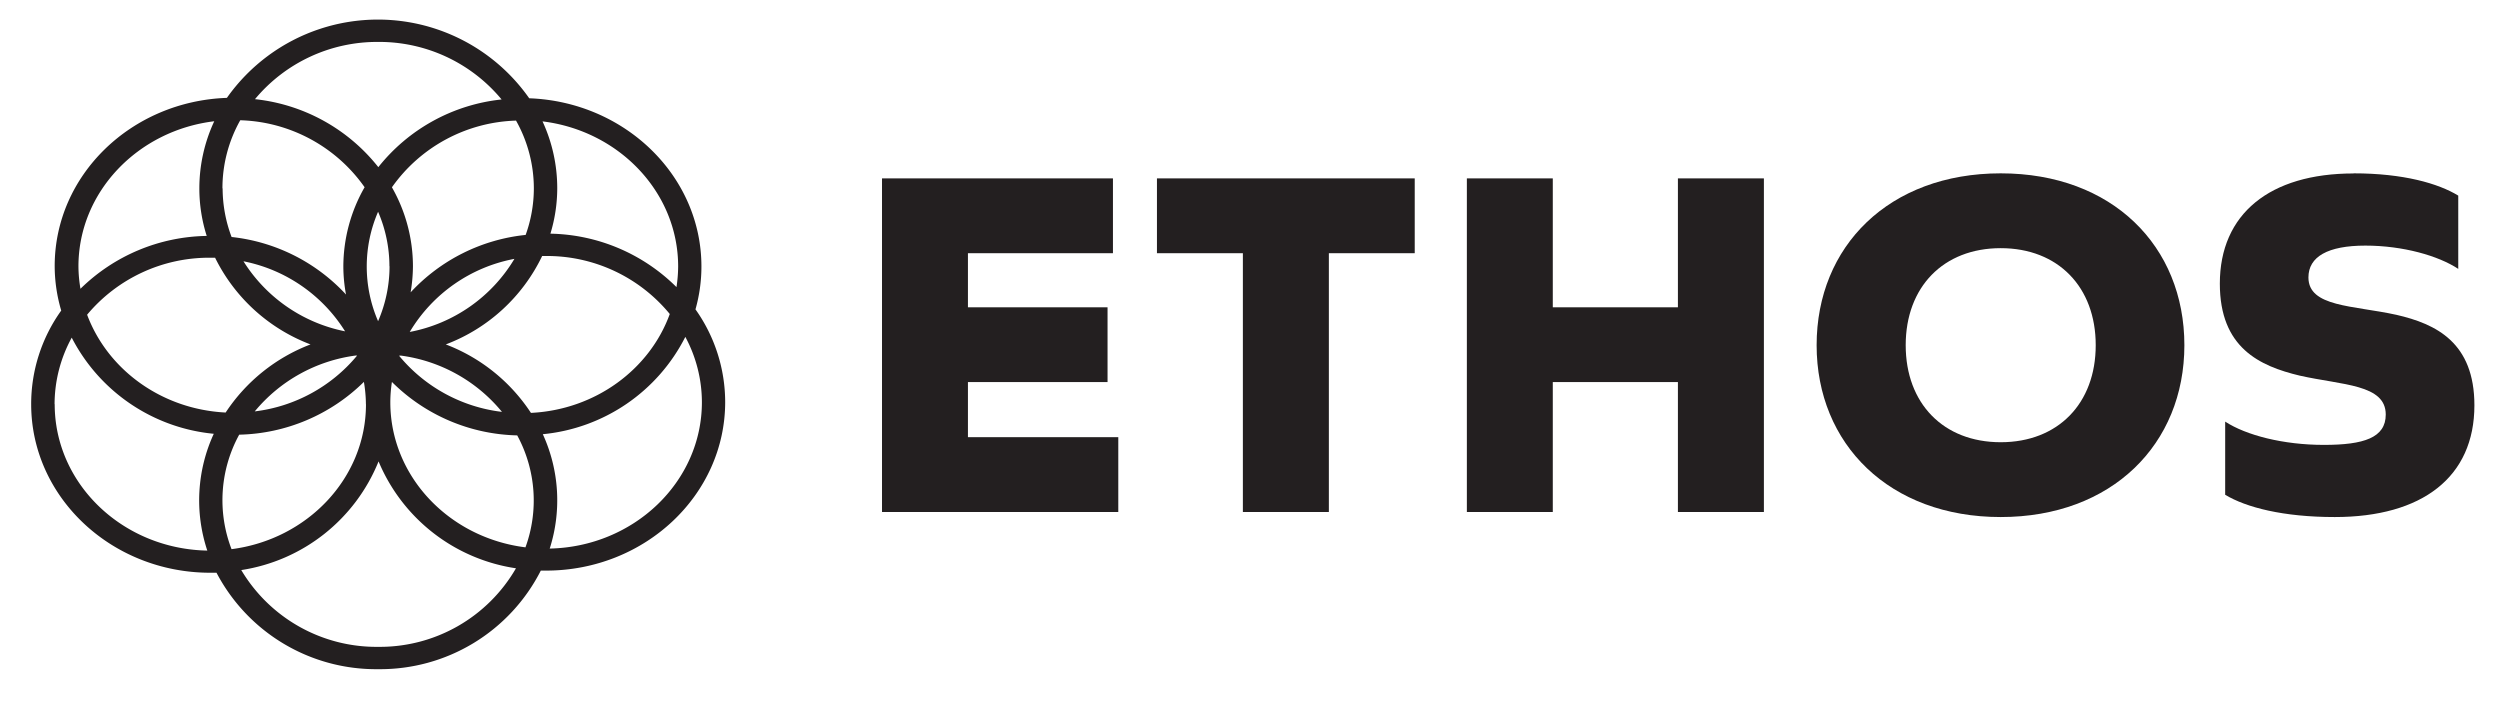
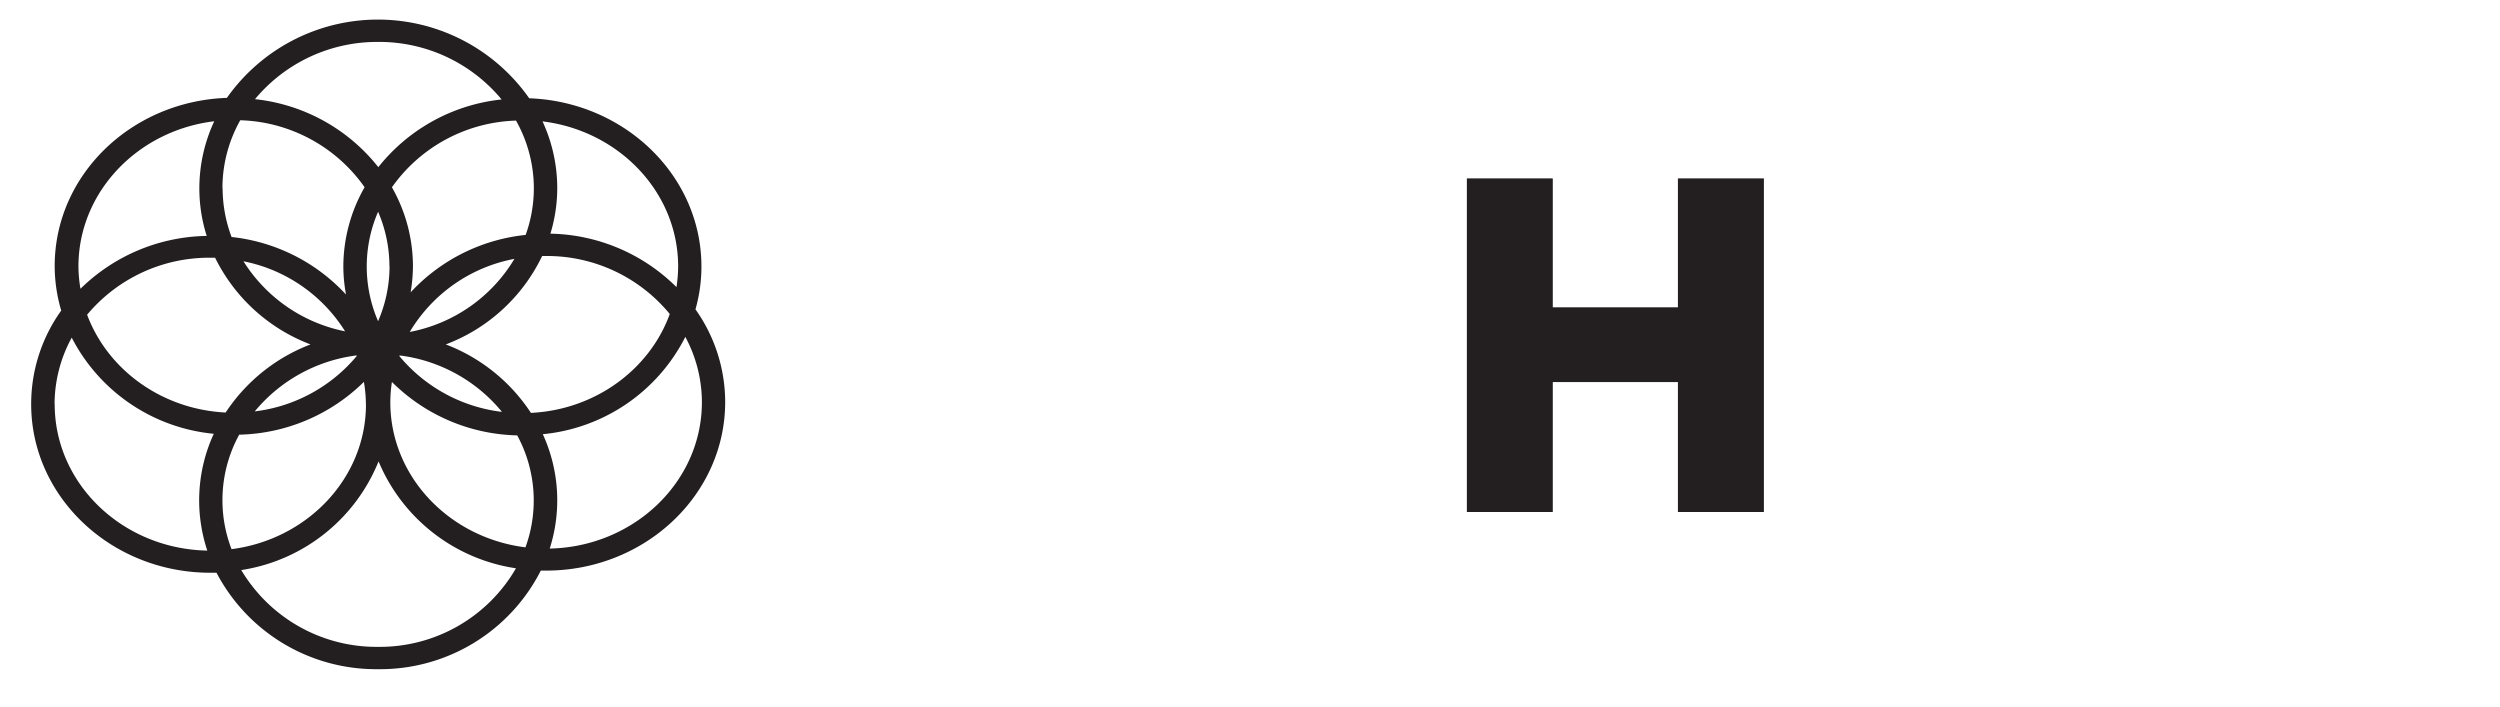
<svg xmlns="http://www.w3.org/2000/svg" id="_1b28cbf7-9fc5-4459-a9fc-292651e8be27" data-name="1b28cbf7-9fc5-4459-a9fc-292651e8be27" width="421" height="119" viewBox="0 0 421 119">
  <path d="M92.57,92.39a26.71,26.71,0,0,0-1.16-19.27,30.13,30.13,0,0,0,24-16.39,23.31,23.31,0,0,1,2.79,11c0,13.41-11.43,24.33-25.6,24.65M63.68,108.93A26.5,26.5,0,0,1,40.63,96,29.79,29.79,0,0,0,63.75,77.7a29.82,29.82,0,0,0,23.14,18,26.49,26.49,0,0,1-23.21,13.23M9.19,68.07a23.4,23.4,0,0,1,2.89-11.21A30.13,30.13,0,0,0,36,73.05a26.79,26.79,0,0,0-1.09,19.67c-14.22-.27-25.7-11.21-25.7-24.65m4-23.21c0-12.53,10-22.89,22.87-24.44a26.77,26.77,0,0,0-2.51,11.31,26.49,26.49,0,0,0,1.24,8,31,31,0,0,0-21.26,8.9,23.26,23.26,0,0,1-.34-3.76M63.68,7.06a26.76,26.76,0,0,1,20.79,9.69,30.58,30.58,0,0,0-20.76,11.4A30.58,30.58,0,0,0,42.94,16.7,26.76,26.76,0,0,1,63.68,7.06M75.07,58A29.59,29.59,0,0,0,91.3,43.11c.22,0,.43,0,.65,0a26.75,26.75,0,0,1,20.84,9.77C109.43,62.16,100.3,69,89.41,69.53A29.86,29.86,0,0,0,75.07,58M36.24,43.44A29.61,29.61,0,0,0,52.29,58,29.85,29.85,0,0,0,38,69.47C27.19,68.93,18.12,62.23,14.67,53A26.78,26.78,0,0,1,35.41,43.4c.28,0,.55,0,.83,0m21.9,12.4A26.25,26.25,0,0,1,41,44,26.18,26.18,0,0,1,58.14,55.84m7.46-11a23.35,23.35,0,0,1-1.93,9.25,23.18,23.18,0,0,1,0-18.43,23.21,23.21,0,0,1,1.91,9.18m21.07-1.28A26.23,26.23,0,0,1,69,55.9a26.18,26.18,0,0,1,17.7-12.32M67.42,59.87a26.54,26.54,0,0,1,17.11,9.49A26.54,26.54,0,0,1,67.2,59.9l.22,0m-7.3,0h0A26.52,26.52,0,0,1,42.9,69.28a26.57,26.57,0,0,1,17-9.41l.18,0M89.9,31.73a23.19,23.19,0,0,1-1.38,7.83,30.73,30.73,0,0,0-19.37,9.67,27.41,27.41,0,0,0,.39-4.37A26.93,26.93,0,0,0,66,31.54,26.55,26.55,0,0,1,86.9,20.31a23.32,23.32,0,0,1,3,11.42m-52.44,0a23.31,23.31,0,0,1,3-11.48A26.54,26.54,0,0,1,61.4,31.53a26.92,26.92,0,0,0-3.58,13.4,25.76,25.76,0,0,0,.45,4.67A30.72,30.72,0,0,0,39,39.91a23.28,23.28,0,0,1-1.51-8.18M61.63,68.07c0,12.46-9.87,22.76-22.64,24.41A23,23,0,0,1,40.28,73.2a30.87,30.87,0,0,0,21-8.89,23.36,23.36,0,0,1,.34,3.76m26.86,24.1c-12.82-1.6-22.75-11.93-22.75-24.43A22.76,22.76,0,0,1,66,64.32a30.86,30.86,0,0,0,21.1,9,23,23,0,0,1,1.37,18.9M114.2,44.93a24.15,24.15,0,0,1-.28,3.42,30.9,30.9,0,0,0-21.23-9,26.42,26.42,0,0,0,1.15-7.67,26.77,26.77,0,0,0-2.48-11.24c12.86,1.57,22.84,11.92,22.84,24.44m2.92,7.21a26.56,26.56,0,0,0,1-7.21c0-15.28-12.91-27.74-29-28.33a31.12,31.12,0,0,0-50.91-.07c-16.11.57-29,13-29,28.33a26.55,26.55,0,0,0,1.1,7.49A27,27,0,0,0,5.25,68.07c0,15.65,13.53,28.38,30.16,28.38.35,0,.7,0,1.05,0a30.34,30.34,0,0,0,27.22,16.24A30.35,30.35,0,0,0,91.07,96.09c.29,0,.58,0,.88,0,16.64,0,30.17-12.73,30.17-28.39a27,27,0,0,0-5-15.6" style="fill:#231f20" />
-   <polygon points="148.53 30.04 187.42 30.04 187.42 42.64 163 42.64 163 51.75 186.51 51.75 186.51 64.34 163 64.34 163 73.62 188.32 73.62 188.32 86.22 148.53 86.22 148.53 30.04" style="fill:#231f20" />
-   <polygon points="223.78 42.64 223.78 86.22 209.3 86.22 209.3 42.64 194.83 42.64 194.83 30.04 238.24 30.04 238.24 42.64 223.78 42.64" style="fill:#231f20" />
  <polygon points="282.56 64.34 261.49 64.34 261.49 86.22 247.02 86.22 247.02 30.04 261.49 30.04 261.49 51.75 282.56 51.75 282.56 30.04 297.04 30.04 297.04 86.22 282.56 86.22 282.56 64.34" style="fill:#231f20" />
-   <path d="M352.92,58.13c0-9.79-6.33-16.34-16-16.34s-16,6.55-16,16.34,6.33,16.34,16,16.34,16-6.55,16-16.34m-47,0c0-16.68,12.21-28.94,31-28.94s30.93,12.26,30.93,28.94-12.21,28.94-30.93,28.94-31-12.26-31-28.94" style="fill:#231f20" />
-   <path d="M396.34,29.19c8.41,0,14.29,1.71,17.63,3.75V45.28c-3.34-2.21-9.31-3.92-15.64-3.92s-9.59,1.87-9.59,5.36c0,5,7.51,4.69,14.83,6.3,6.7,1.54,13.12,4.68,13.12,15.24,0,12.08-8.78,18.81-23.52,18.81-8.68,0-14.92-1.62-18.45-3.75V71c3.53,2.3,9.77,3.92,16.64,3.92,6.7,0,10.4-1.2,10.4-5.11,0-5.11-7.32-4.94-14.47-6.55-6.78-1.62-13.47-4.69-13.47-15.49,0-11.75,8.41-18.56,22.52-18.56" style="fill:#231f20" />
</svg>